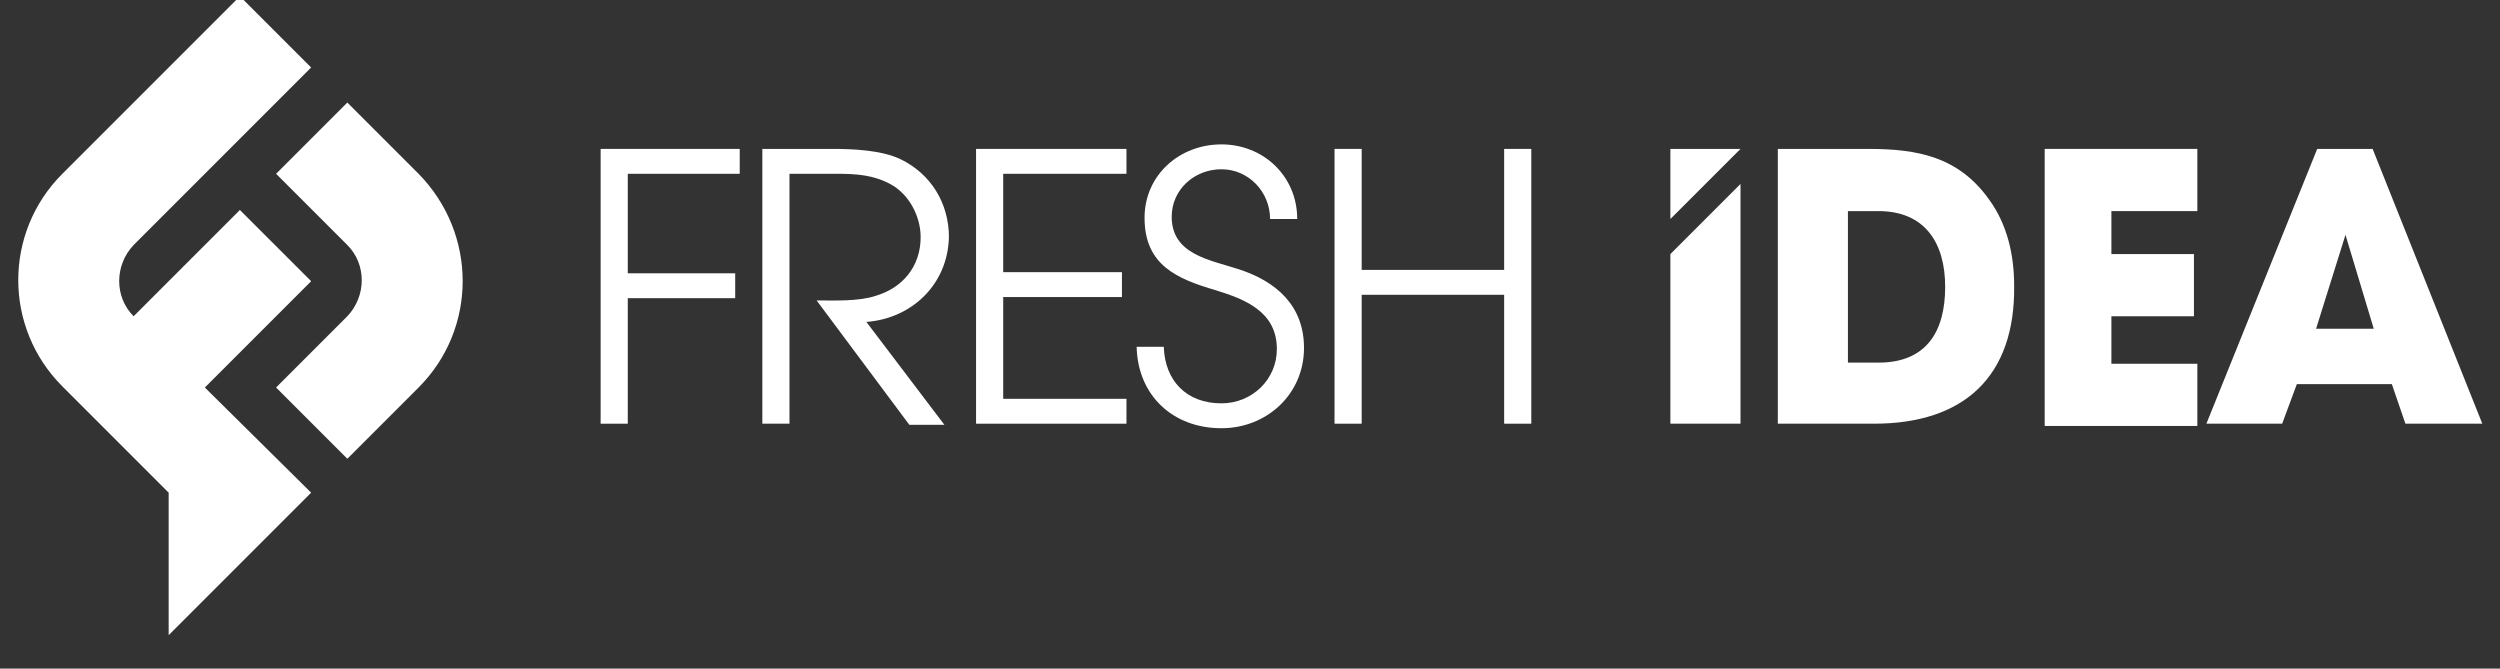
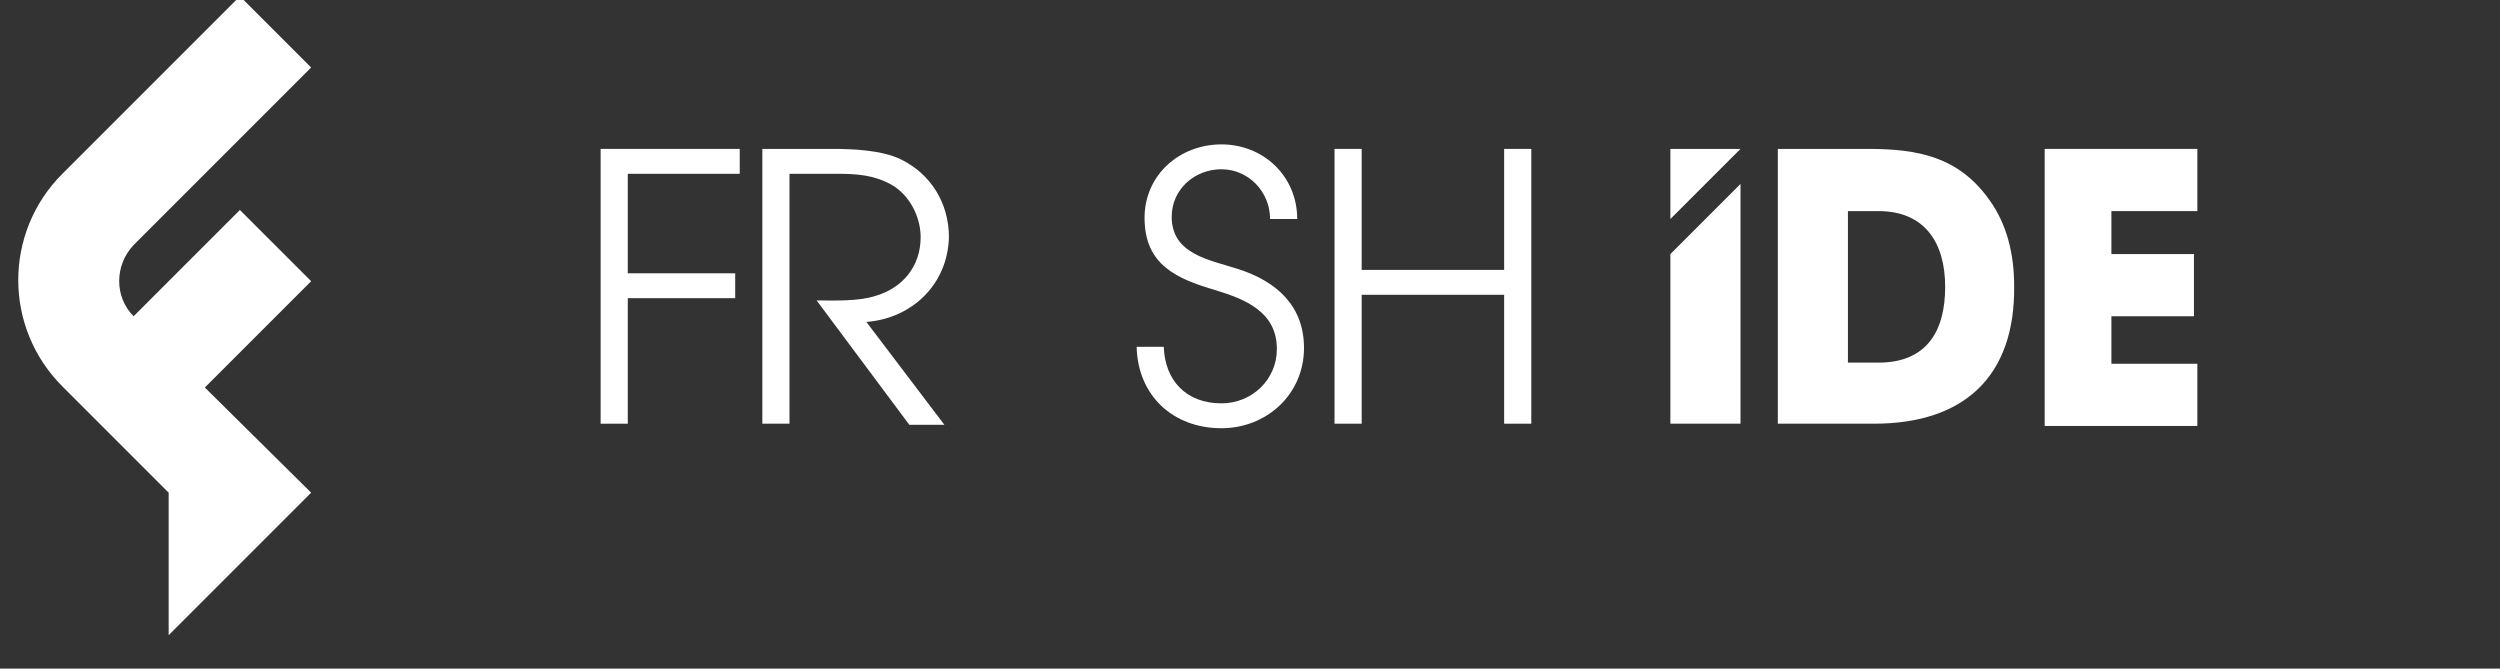
<svg xmlns="http://www.w3.org/2000/svg" width="86" height="23" version="1.1">
  <rect width="100%" height="100%" fill="#333333" stroke="none" />
  <g transform="matrix(1 0 0 1 -188 -604)">
    <g transform="matrix(0.389 0 0 0.389 115.224 369.265)">
-       <path fill="#ffffff" fill-rule="evenodd" d="M 217.8 644 L 217.8 644 L 224.1 637.7 C 229.3 632.5 229.3 624.1 224.1 618.8 L 217.8 612.5 L 211.5 618.8 L 217.8 625.1 C 219.5 626.8 219.5 629.6 217.8 631.4 L 211.5 637.7 L 211.5 637.7 L 217.8 644 Z" />
      <path fill="#ffffff" fill-rule="evenodd" d="M 205.2 637.7 L 214.6 628.3 L 208.3 622 L 198.9 631.4 L 198.9 631.4 C 197.2 629.7 197.2 626.9 198.9 625.1 L 214.6 609.4 L 208.3 603.1 L 192.6 618.8 C 187.4 624 187.4 632.4 192.6 637.6 L 202 647 L 202 659.6 L 214.6 647 L 205.2 637.7 Z" />
      <path fill="#ffffff" fill-rule="evenodd" d="M 242.6 618.8 L 242.6 627.6 L 252.1 627.6 L 252.1 629.8 L 242.6 629.8 L 242.6 640.9 L 240.2 640.9 L 240.2 616.6 L 252.5 616.6 L 252.5 618.8 L 242.6 618.8 Z" />
      <path fill="#ffffff" fill-rule="evenodd" d="M 263.7 631.9 L 270.6 641 L 267.5 641 L 259.3 630 C 260.8 630 263 630.1 264.5 629.6 C 266.9 628.9 268.5 627 268.5 624.4 C 268.5 622.6 267.5 620.6 265.8 619.7 C 264.3 618.9 262.8 618.8 261.1 618.8 L 256.9 618.8 L 256.9 640.9 L 254.5 640.9 L 254.5 616.6 L 260.7 616.6 C 262.5 616.6 265 616.7 266.7 617.5 C 269.4 618.8 271 621.4 271 624.4 C 270.9 628.6 267.7 631.6 263.7 631.9 Z" />
-       <path fill="#ffffff" fill-rule="evenodd" d="M 273.4 640.9 L 273.4 616.6 L 286.7 616.6 L 286.7 618.8 L 275.8 618.8 L 275.8 627.5 L 286.3 627.5 L 286.3 629.7 L 275.8 629.7 L 275.8 638.7 L 286.7 638.7 L 286.7 640.9 L 273.4 640.9 Z" />
      <path fill="#ffffff" fill-rule="evenodd" d="M 295.1 641.3 C 290.8 641.3 287.7 638.4 287.6 634.1 L 290 634.1 C 290.1 637.1 292 639.1 295.1 639.1 C 297.8 639.1 300 637 300 634.3 C 300 631 297.2 629.9 294.6 629.1 C 291.2 628.1 288.3 626.9 288.3 622.7 C 288.3 618.9 291.4 616.2 295.1 616.2 C 298.8 616.2 301.8 619 301.8 622.8 L 299.4 622.8 C 299.4 620.4 297.5 618.4 295.1 618.4 C 292.7 618.4 290.7 620.2 290.7 622.6 C 290.7 625.9 294 626.4 296.5 627.2 C 300 628.3 302.4 630.5 302.4 634.2 C 302.4 638.3 299.1 641.3 295.1 641.3 Z" />
      <path fill="#ffffff" fill-rule="evenodd" d="M 320.1 640.9 L 320.1 629.5 L 307.5 629.5 L 307.5 640.9 L 305.1 640.9 L 305.1 616.6 L 307.5 616.6 L 307.5 627.3 L 320.1 627.3 L 320.1 616.6 L 322.5 616.6 L 322.5 640.9 L 320.1 640.9 Z" />
      <path fill="#ffffff" fill-rule="evenodd" d="M 352.8 640.9 L 344.3 640.9 L 344.3 616.6 L 352.3 616.6 C 356.7 616.6 360.3 617.3 363 621.1 C 364.6 623.3 365.2 626 365.2 628.7 C 365.3 636.7 360.8 640.9 352.8 640.9 Z M 353.2 622.1 L 350.5 622.1 L 350.5 635.5 L 353.2 635.5 C 357.4 635.5 359.1 632.8 359.1 628.8 C 359.1 624.9 357.3 622.1 353.2 622.1 Z" />
      <path fill="#ffffff" fill-rule="evenodd" d="M 367.9 640.9 L 367.9 616.6 L 381.4 616.6 L 381.4 622.1 L 373.8 622.1 L 373.8 625.9 L 381.1 625.9 L 381.1 631.4 L 373.8 631.4 L 373.8 635.6 L 381.4 635.6 L 381.4 641.1 L 367.9 641.1 Z" />
-       <path fill="#ffffff" fill-rule="evenodd" d="M 399.8 640.9 L 398.6 637.4 L 390.2 637.4 L 388.9 640.9 L 382.2 640.9 L 392 616.6 L 396.9 616.6 L 406.6 640.9 L 399.8 640.9 Z M 394.5 624.2 L 394.5 624.2 L 394.5 624.2 L 391.9 632.5 L 397 632.5 L 394.5 624.2 Z" />
      <path fill="#ffffff" fill-rule="evenodd" d="M 334.8 640.9 L 341 640.9 L 341 619.7 L 334.8 625.9 Z" />
      <path fill="#ffffff" fill-rule="evenodd" d="M 334.8 622.8 L 334.8 616.6 L 341 616.6 Z" />
    </g>
  </g>
</svg>